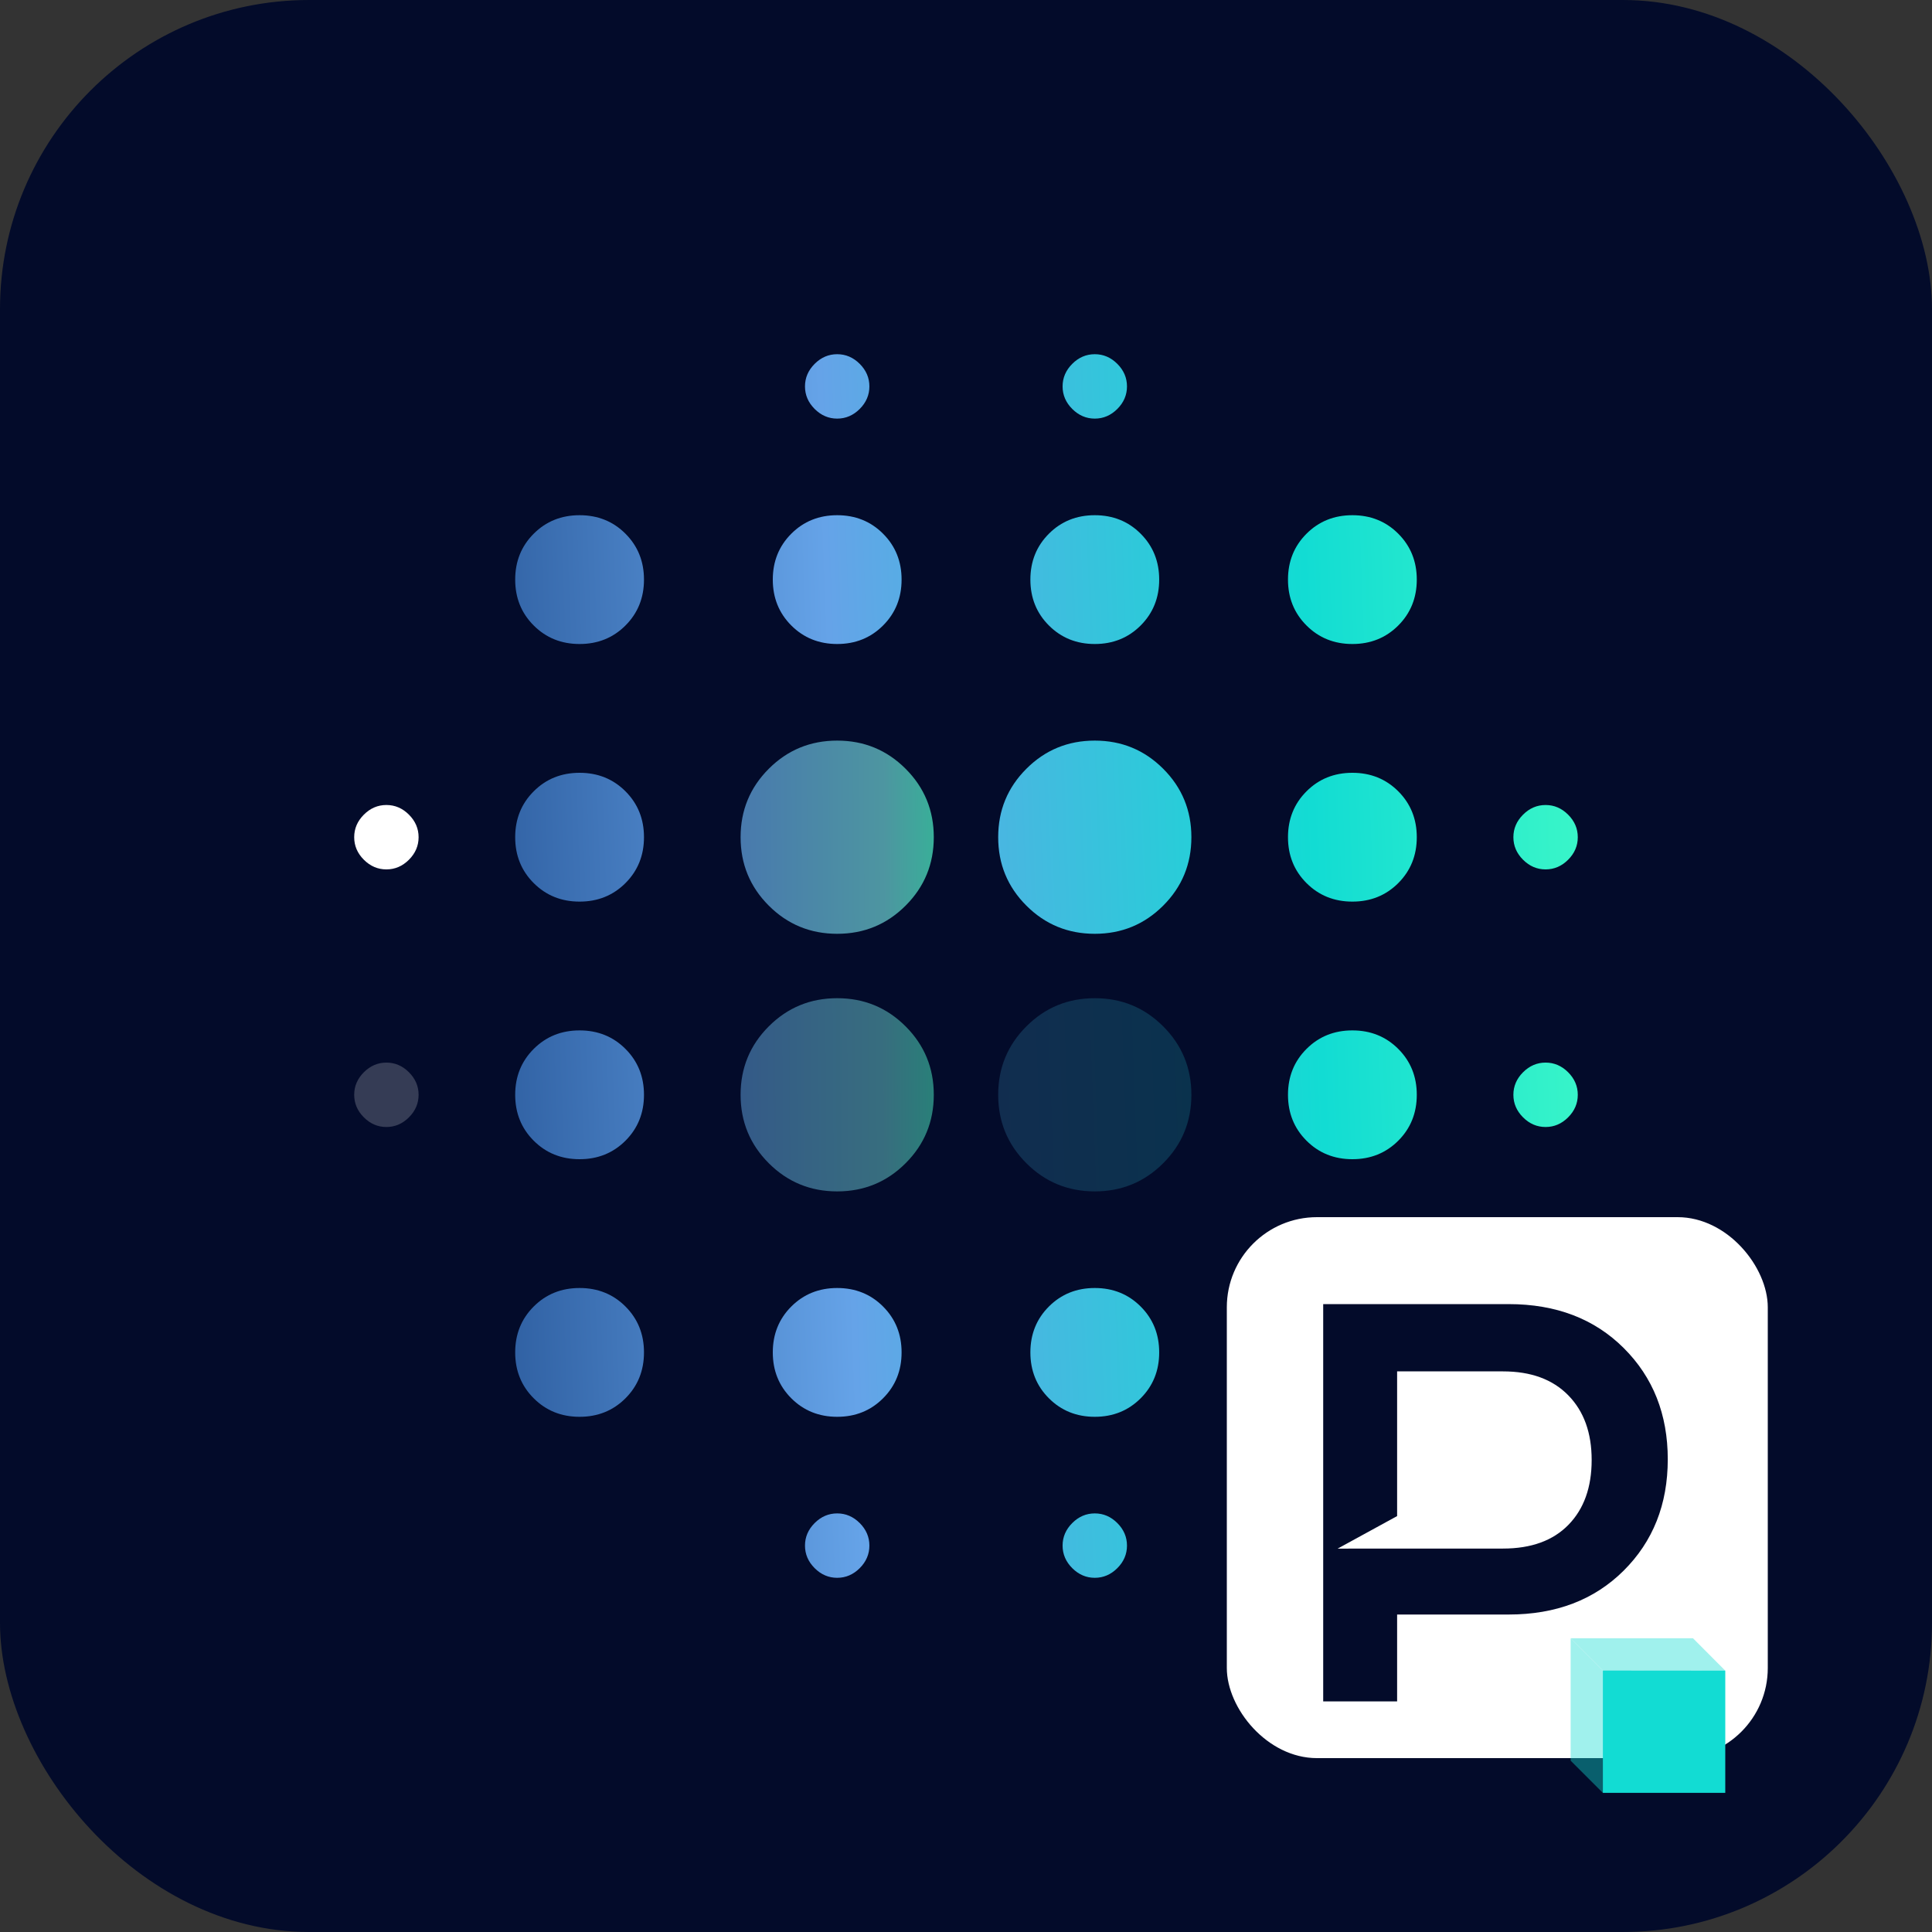
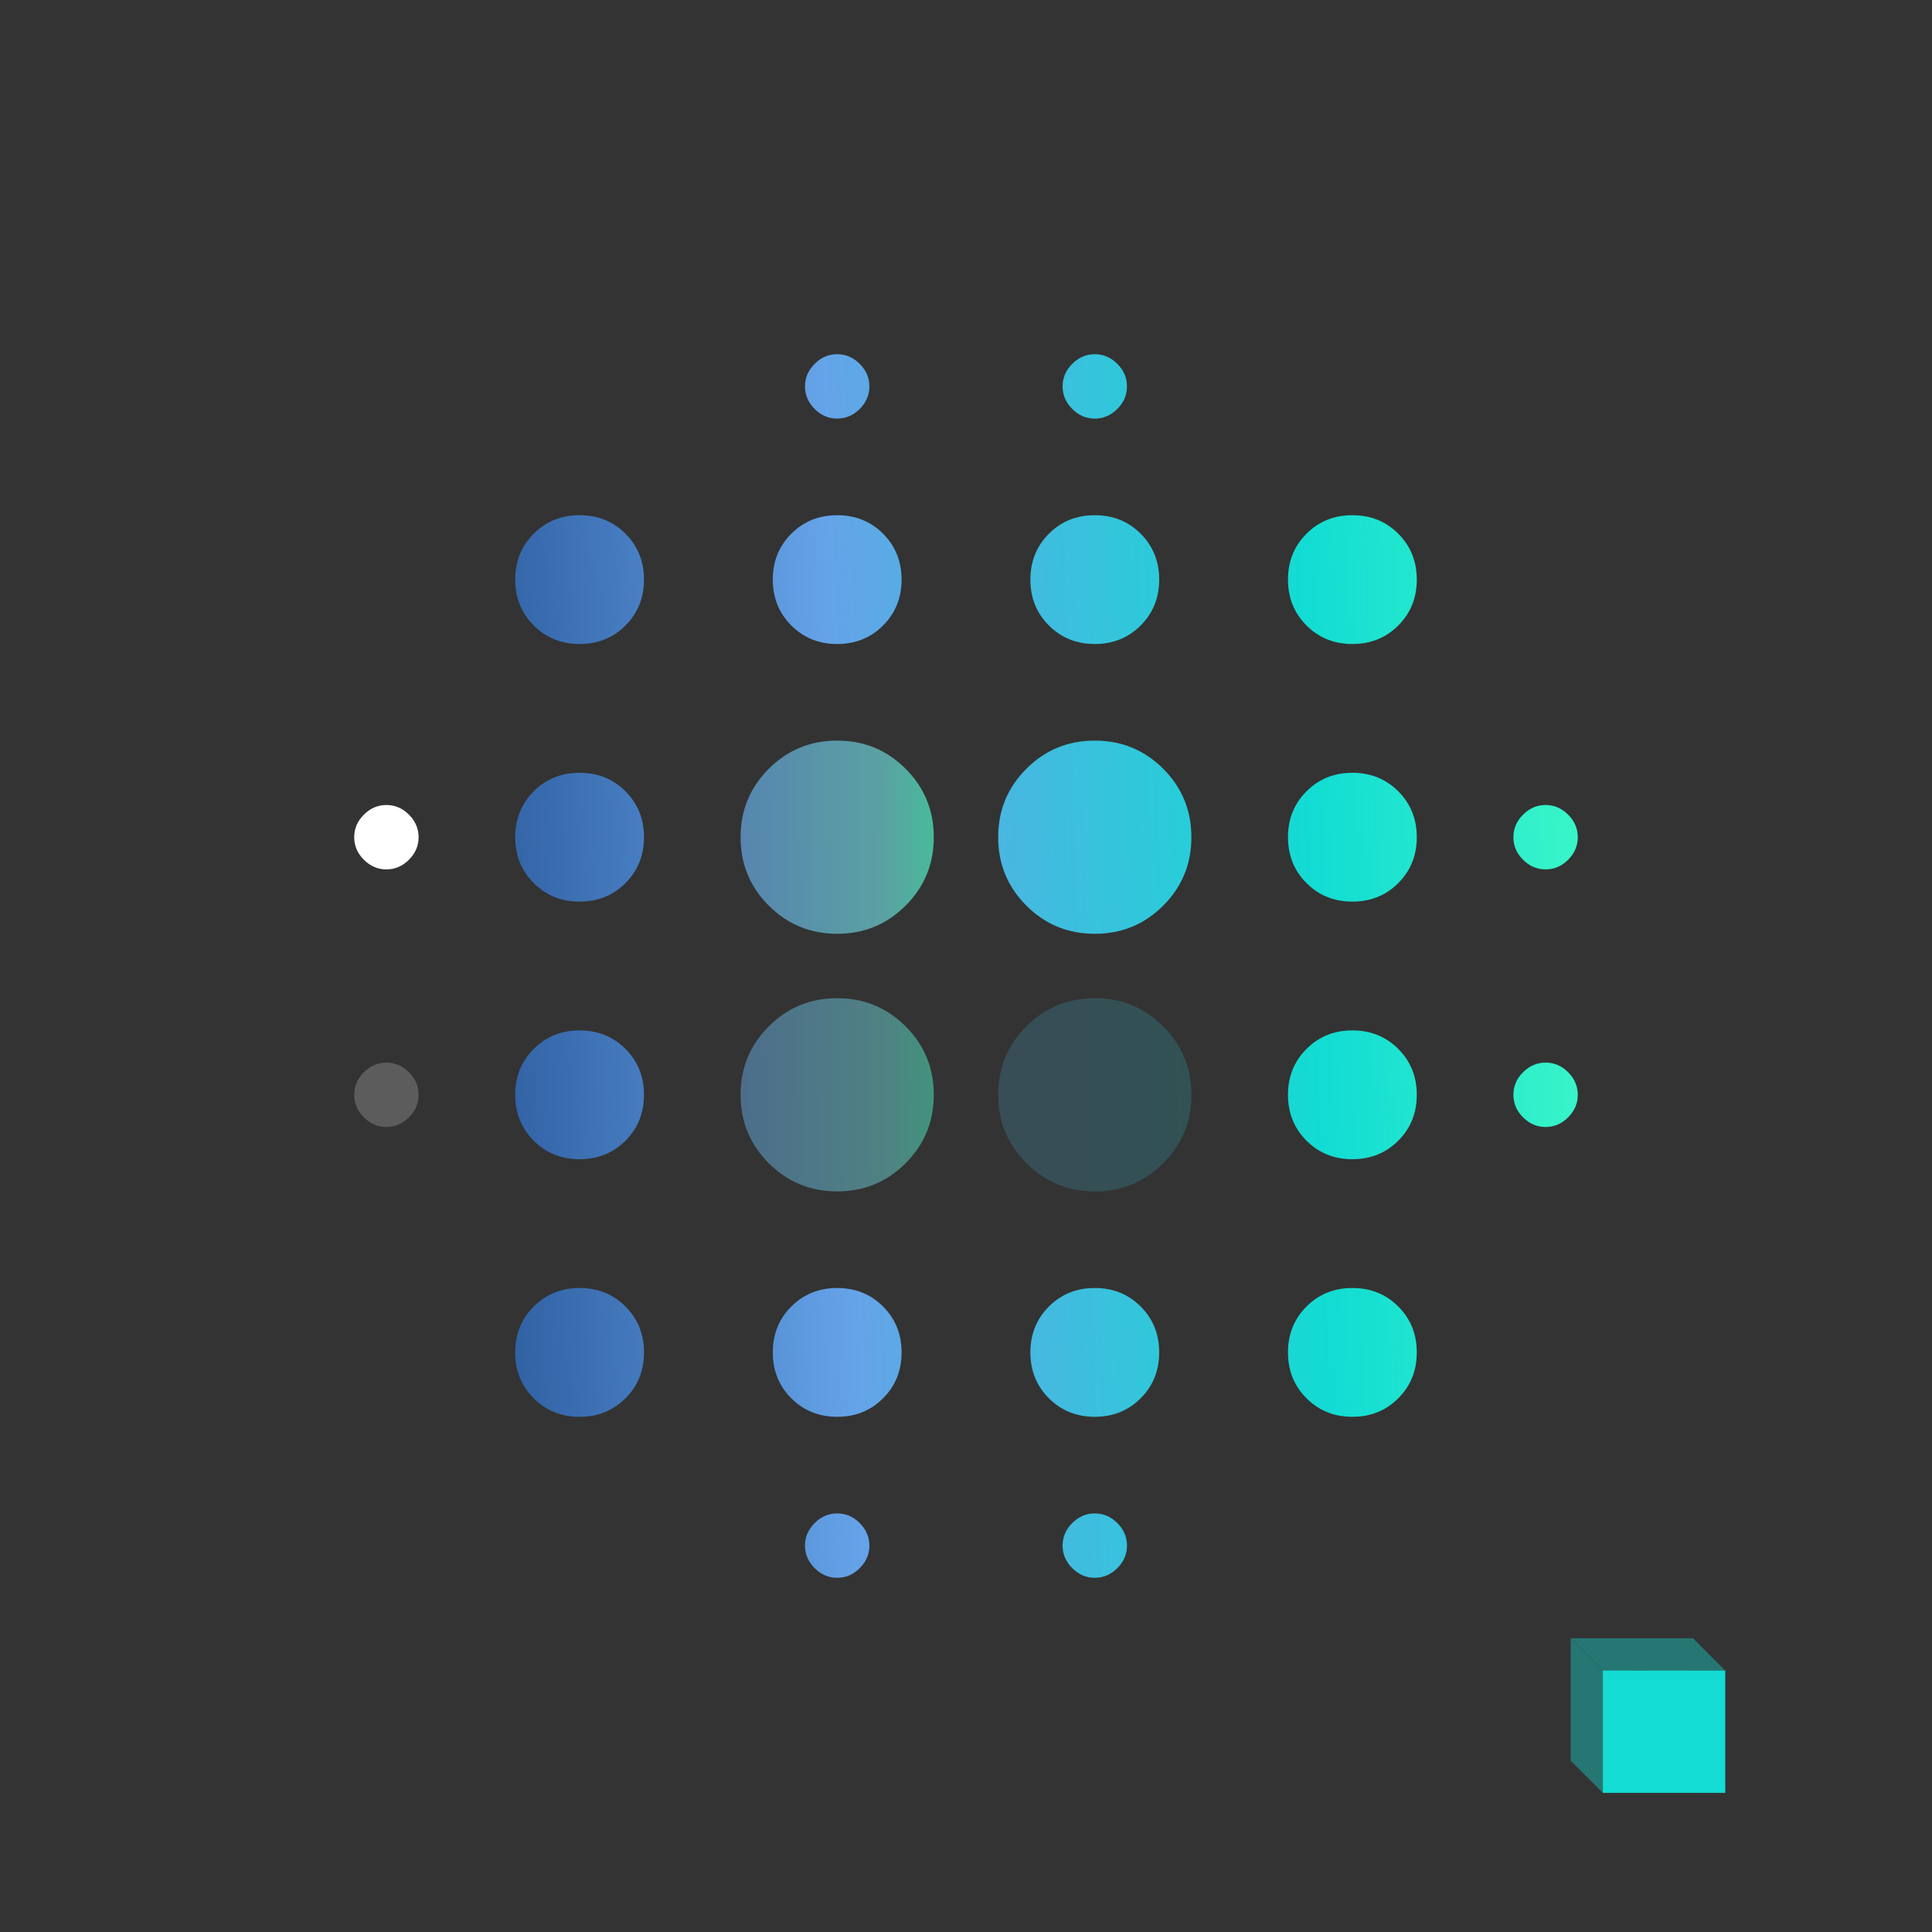
<svg xmlns="http://www.w3.org/2000/svg" width="200" height="200" viewBox="0 0 200 200" fill="none">
  <rect x="0" y="0" width="200" height="200" fill="#333333" stroke="none" />
-   <rect width="200" height="200" rx="32" fill="#030B2A" />
  <mask id="mask0_3335_3942" style="mask-type:alpha" maskUnits="userSpaceOnUse" x="20" y="20" width="160" height="160">
    <rect x="20" y="20" width="160" height="160" fill="#D9D9D9" />
  </mask>
  <g mask="url(#mask0_3335_3942)">
    <path opacity="0.2" d="M37.666 115.667C38.333 116.333 39.111 116.667 39.999 116.667C40.888 116.667 41.666 116.333 42.333 115.667C42.999 115 43.333 114.222 43.333 113.333C43.333 112.444 42.999 111.667 42.333 111C41.666 110.333 40.888 110 39.999 110C39.111 110 38.333 110.333 37.666 111C36.999 111.667 36.666 112.444 36.666 113.333C36.666 114.222 36.999 115 37.666 115.667Z" fill="white" />
    <path d="M37.666 89C38.333 89.666 39.111 90 39.999 90C40.888 90 41.666 89.666 42.333 89C42.999 88.333 43.333 87.555 43.333 86.666C43.333 85.778 42.999 85 42.333 84.333C41.666 83.666 40.888 83.333 39.999 83.333C39.111 83.333 38.333 83.666 37.666 84.333C36.999 85 36.666 85.778 36.666 86.666C36.666 87.555 36.999 88.333 37.666 89Z" fill="white" />
    <path d="M59.999 146.667C58.11 146.667 56.526 146.028 55.249 144.75C53.971 143.473 53.332 141.889 53.332 140C53.332 138.111 53.971 136.528 55.249 135.25C56.526 133.973 58.11 133.334 59.999 133.334C61.888 133.334 63.471 133.973 64.749 135.25C66.026 136.528 66.665 138.111 66.665 140C66.665 141.889 66.026 143.473 64.749 144.75C63.471 146.028 61.888 146.667 59.999 146.667ZM59.999 120C58.11 120 56.526 119.361 55.249 118.084C53.971 116.806 53.332 115.223 53.332 113.334C53.332 111.445 53.971 109.861 55.249 108.584C56.526 107.306 58.11 106.667 59.999 106.667C61.888 106.667 63.471 107.306 64.749 108.584C66.026 109.861 66.665 111.445 66.665 113.334C66.665 115.223 66.026 116.806 64.749 118.084C63.471 119.361 61.888 120 59.999 120ZM59.999 93.334C58.11 93.334 56.526 92.695 55.249 91.417C53.971 90.139 53.332 88.556 53.332 86.667C53.332 84.778 53.971 83.195 55.249 81.917C56.526 80.639 58.11 80 59.999 80C61.888 80 63.471 80.639 64.749 81.917C66.026 83.195 66.665 84.778 66.665 86.667C66.665 88.556 66.026 90.139 64.749 91.417C63.471 92.695 61.888 93.334 59.999 93.334ZM59.999 66.667C58.11 66.667 56.526 66.028 55.249 64.75C53.971 63.472 53.332 61.889 53.332 60C53.332 58.111 53.971 56.528 55.249 55.25C56.526 53.972 58.11 53.334 59.999 53.334C61.888 53.334 63.471 53.972 64.749 55.25C66.026 56.528 66.665 58.111 66.665 60C66.665 61.889 66.026 63.472 64.749 64.75C63.471 66.028 61.888 66.667 59.999 66.667ZM86.665 146.667C84.776 146.667 83.193 146.028 81.915 144.75C80.638 143.473 79.999 141.889 79.999 140C79.999 138.111 80.638 136.528 81.915 135.25C83.193 133.973 84.776 133.334 86.665 133.334C88.554 133.334 90.138 133.973 91.415 135.25C92.693 136.528 93.332 138.111 93.332 140C93.332 141.889 92.693 143.473 91.415 144.75C90.138 146.028 88.554 146.667 86.665 146.667ZM86.665 66.667C84.776 66.667 83.193 66.028 81.915 64.75C80.638 63.472 79.999 61.889 79.999 60C79.999 58.111 80.638 56.528 81.915 55.25C83.193 53.972 84.776 53.334 86.665 53.334C88.554 53.334 90.138 53.972 91.415 55.25C92.693 56.528 93.332 58.111 93.332 60C93.332 61.889 92.693 63.472 91.415 64.75C90.138 66.028 88.554 66.667 86.665 66.667ZM86.665 163.334C85.776 163.334 84.999 163 84.332 162.334C83.665 161.667 83.332 160.889 83.332 160C83.332 159.111 83.665 158.334 84.332 157.667C84.999 157 85.776 156.667 86.665 156.667C87.554 156.667 88.332 157 88.999 157.667C89.665 158.334 89.999 159.111 89.999 160C89.999 160.889 89.665 161.667 88.999 162.334C88.332 163 87.554 163.334 86.665 163.334ZM86.665 43.334C85.776 43.334 84.999 43 84.332 42.334C83.665 41.667 83.332 40.889 83.332 40C83.332 39.111 83.665 38.334 84.332 37.667C84.999 37 85.776 36.667 86.665 36.667C87.554 36.667 88.332 37 88.999 37.667C89.665 38.334 89.999 39.111 89.999 40C89.999 40.889 89.665 41.667 88.999 42.334C88.332 43 87.554 43.334 86.665 43.334ZM113.332 146.667C111.443 146.667 109.86 146.028 108.582 144.75C107.304 143.473 106.665 141.889 106.665 140C106.665 138.111 107.304 136.528 108.582 135.25C109.86 133.973 111.443 133.334 113.332 133.334C115.221 133.334 116.804 133.973 118.082 135.25C119.36 136.528 119.999 138.111 119.999 140C119.999 141.889 119.36 143.473 118.082 144.75C116.804 146.028 115.221 146.667 113.332 146.667ZM113.332 66.667C111.443 66.667 109.86 66.028 108.582 64.75C107.304 63.472 106.665 61.889 106.665 60C106.665 58.111 107.304 56.528 108.582 55.25C109.86 53.972 111.443 53.334 113.332 53.334C115.221 53.334 116.804 53.972 118.082 55.25C119.36 56.528 119.999 58.111 119.999 60C119.999 61.889 119.36 63.472 118.082 64.75C116.804 66.028 115.221 66.667 113.332 66.667ZM113.332 163.334C112.443 163.334 111.665 163 110.999 162.334C110.332 161.667 109.999 160.889 109.999 160C109.999 159.111 110.332 158.334 110.999 157.667C111.665 157 112.443 156.667 113.332 156.667C114.221 156.667 114.999 157 115.665 157.667C116.332 158.334 116.665 159.111 116.665 160C116.665 160.889 116.332 161.667 115.665 162.334C114.999 163 114.221 163.334 113.332 163.334ZM113.332 43.334C112.443 43.334 111.665 43 110.999 42.334C110.332 41.667 109.999 40.889 109.999 40C109.999 39.111 110.332 38.334 110.999 37.667C111.665 37 112.443 36.667 113.332 36.667C114.221 36.667 114.999 37 115.665 37.667C116.332 38.334 116.665 39.111 116.665 40C116.665 40.889 116.332 41.667 115.665 42.334C114.999 43 114.221 43.334 113.332 43.334ZM139.999 146.667C138.11 146.667 136.526 146.028 135.249 144.75C133.971 143.473 133.332 141.889 133.332 140C133.332 138.111 133.971 136.528 135.249 135.25C136.526 133.973 138.11 133.334 139.999 133.334C141.888 133.334 143.471 133.973 144.749 135.25C146.026 136.528 146.665 138.111 146.665 140C146.665 141.889 146.026 143.473 144.749 144.75C143.471 146.028 141.888 146.667 139.999 146.667ZM139.999 120C138.11 120 136.526 119.361 135.249 118.084C133.971 116.806 133.332 115.223 133.332 113.334C133.332 111.445 133.971 109.861 135.249 108.584C136.526 107.306 138.11 106.667 139.999 106.667C141.888 106.667 143.471 107.306 144.749 108.584C146.026 109.861 146.665 111.445 146.665 113.334C146.665 115.223 146.026 116.806 144.749 118.084C143.471 119.361 141.888 120 139.999 120ZM139.999 93.334C138.11 93.334 136.526 92.695 135.249 91.417C133.971 90.139 133.332 88.556 133.332 86.667C133.332 84.778 133.971 83.195 135.249 81.917C136.526 80.639 138.11 80 139.999 80C141.888 80 143.471 80.639 144.749 81.917C146.026 83.195 146.665 84.778 146.665 86.667C146.665 88.556 146.026 90.139 144.749 91.417C143.471 92.695 141.888 93.334 139.999 93.334ZM139.999 66.667C138.11 66.667 136.526 66.028 135.249 64.75C133.971 63.472 133.332 61.889 133.332 60C133.332 58.111 133.971 56.528 135.249 55.25C136.526 53.972 138.11 53.334 139.999 53.334C141.888 53.334 143.471 53.972 144.749 55.25C146.026 56.528 146.665 58.111 146.665 60C146.665 61.889 146.026 63.472 144.749 64.75C143.471 66.028 141.888 66.667 139.999 66.667ZM159.999 116.667C159.11 116.667 158.332 116.334 157.665 115.667C156.999 115 156.665 114.223 156.665 113.334C156.665 112.445 156.999 111.667 157.665 111C158.332 110.334 159.11 110 159.999 110C160.888 110 161.665 110.334 162.332 111C162.999 111.667 163.332 112.445 163.332 113.334C163.332 114.223 162.999 115 162.332 115.667C161.665 116.334 160.888 116.667 159.999 116.667ZM159.999 90C159.11 90 158.332 89.667 157.665 89C156.999 88.334 156.665 87.556 156.665 86.667C156.665 85.778 156.999 85 157.665 84.334C158.332 83.667 159.11 83.334 159.999 83.334C160.888 83.334 161.665 83.667 162.332 84.334C162.999 85 163.332 85.778 163.332 86.667C163.332 87.556 162.999 88.334 162.332 89C161.665 89.667 160.888 90 159.999 90Z" fill="url(#paint0_linear_3335_3942)" />
    <path opacity="0.7" d="M79.583 93.75C81.527 95.695 83.888 96.667 86.666 96.667C89.444 96.667 91.805 95.695 93.749 93.75C95.694 91.806 96.666 89.445 96.666 86.667C96.666 83.889 95.694 81.528 93.749 79.584C91.805 77.639 89.444 76.667 86.666 76.667C83.888 76.667 81.527 77.639 79.583 79.584C77.638 81.528 76.666 83.889 76.666 86.667C76.666 89.445 77.638 91.806 79.583 93.75Z" fill="url(#paint1_linear_3335_3942)" />
    <path d="M106.249 93.75C108.193 95.695 110.554 96.667 113.332 96.667C116.11 96.667 118.471 95.695 120.415 93.75C122.36 91.806 123.332 89.445 123.332 86.667C123.332 83.889 122.36 81.528 120.415 79.584C118.471 77.639 116.11 76.667 113.332 76.667C110.554 76.667 108.193 77.639 106.249 79.584C104.304 81.528 103.332 83.889 103.332 86.667C103.332 89.445 104.304 91.806 106.249 93.75Z" fill="url(#paint2_linear_3335_3942)" />
    <path opacity="0.5" d="M79.583 120.416C81.527 122.361 83.888 123.333 86.666 123.333C89.444 123.333 91.805 122.361 93.749 120.416C95.694 118.472 96.666 116.111 96.666 113.333C96.666 110.555 95.694 108.194 93.749 106.25C91.805 104.305 89.444 103.333 86.666 103.333C83.888 103.333 81.527 104.305 79.583 106.25C77.638 108.194 76.666 110.555 76.666 113.333C76.666 116.111 77.638 118.472 79.583 120.416Z" fill="url(#paint3_linear_3335_3942)" />
    <path opacity="0.2" d="M106.249 120.416C108.193 122.361 110.554 123.333 113.332 123.333C116.11 123.333 118.471 122.361 120.415 120.416C122.36 118.472 123.332 116.111 123.332 113.333C123.332 110.555 122.36 108.194 120.415 106.25C118.471 104.305 116.11 103.333 113.332 103.333C110.554 103.333 108.193 104.305 106.249 106.25C104.304 108.194 103.332 110.555 103.332 113.333C103.332 116.111 104.304 118.472 106.249 120.416Z" fill="url(#paint4_linear_3335_3942)" />
  </g>
  <g clip-path="url(#clip0_3335_3942)">
    <rect x="127" y="126" width="56" height="56" fill="white" />
    <path fill-rule="evenodd" clip-rule="evenodd" d="M136.977 176.126V135.001H156.177C161.081 135.001 165.047 136.519 168.09 139.552C171.134 142.587 172.647 146.425 172.647 151.069C172.647 155.733 171.116 159.577 168.073 162.6C165.029 165.624 161.064 167.135 156.177 167.135H144.629V176.126H136.977ZM144.629 160.307H155.586C158.507 160.307 160.768 159.487 162.368 157.845C163.968 156.203 164.768 153.966 164.768 151.137C164.768 148.328 163.968 146.099 162.351 144.445C160.733 142.792 158.49 141.965 155.586 141.965H144.629V156.944L138.472 160.313L144.629 160.307Z" fill="#030B2A" />
  </g>
  <path fill-rule="evenodd" clip-rule="evenodd" d="M162.593 169.603V182.264L165.932 185.603H178.592V172.942H165.932L162.593 169.603Z" fill="#12DCD3" fill-opacity="0.4" />
  <path fill-rule="evenodd" clip-rule="evenodd" d="M178.592 172.938L175.254 169.589H162.592L165.93 172.927L178.592 172.938Z" fill="#12DCD3" fill-opacity="0.4" />
  <path fill-rule="evenodd" clip-rule="evenodd" d="M165.93 172.928V185.589H178.592V172.939L165.93 172.928Z" fill="#12DCD3" />
  <defs>
    <linearGradient id="paint0_linear_3335_3942" x1="38.08" y1="163.324" x2="176.61" y2="158.235" gradientUnits="userSpaceOnUse">
      <stop stop-color="#194485" />
      <stop offset="0.37" stop-color="#65A3E8" />
      <stop offset="0.726" stop-color="#12DCD3" />
      <stop offset="1" stop-color="#48FFC4" />
    </linearGradient>
    <linearGradient id="paint1_linear_3335_3942" x1="67.5" y1="103.834" x2="98.231" y2="103.636" gradientUnits="userSpaceOnUse">
      <stop stop-color="#A86FFF" />
      <stop offset="0.225" stop-color="#65A3E8" />
      <stop offset="0.784" stop-color="#6DD1D3" />
      <stop offset="1" stop-color="#48FFC4" />
    </linearGradient>
    <linearGradient id="paint2_linear_3335_3942" x1="38.08" y1="163.324" x2="176.61" y2="158.235" gradientUnits="userSpaceOnUse">
      <stop stop-color="#194485" />
      <stop offset="0.37" stop-color="#65A3E8" />
      <stop offset="0.726" stop-color="#12DCD3" />
      <stop offset="1" stop-color="#48FFC4" />
    </linearGradient>
    <linearGradient id="paint3_linear_3335_3942" x1="67.5" y1="130.5" x2="98.231" y2="130.302" gradientUnits="userSpaceOnUse">
      <stop stop-color="#A86FFF" />
      <stop offset="0.225" stop-color="#65A3E8" />
      <stop offset="0.784" stop-color="#6DD1D3" />
      <stop offset="1" stop-color="#48FFC4" />
    </linearGradient>
    <linearGradient id="paint4_linear_3335_3942" x1="38.08" y1="163.323" x2="176.61" y2="158.235" gradientUnits="userSpaceOnUse">
      <stop stop-color="#194485" />
      <stop offset="0.37" stop-color="#65A3E8" />
      <stop offset="0.726" stop-color="#12DCD3" />
      <stop offset="1" stop-color="#48FFC4" />
    </linearGradient>
    <clipPath id="clip0_3335_3942">
-       <rect x="127" y="126" width="56" height="56" rx="9.333" fill="white" />
-     </clipPath>
+       </clipPath>
  </defs>
</svg>